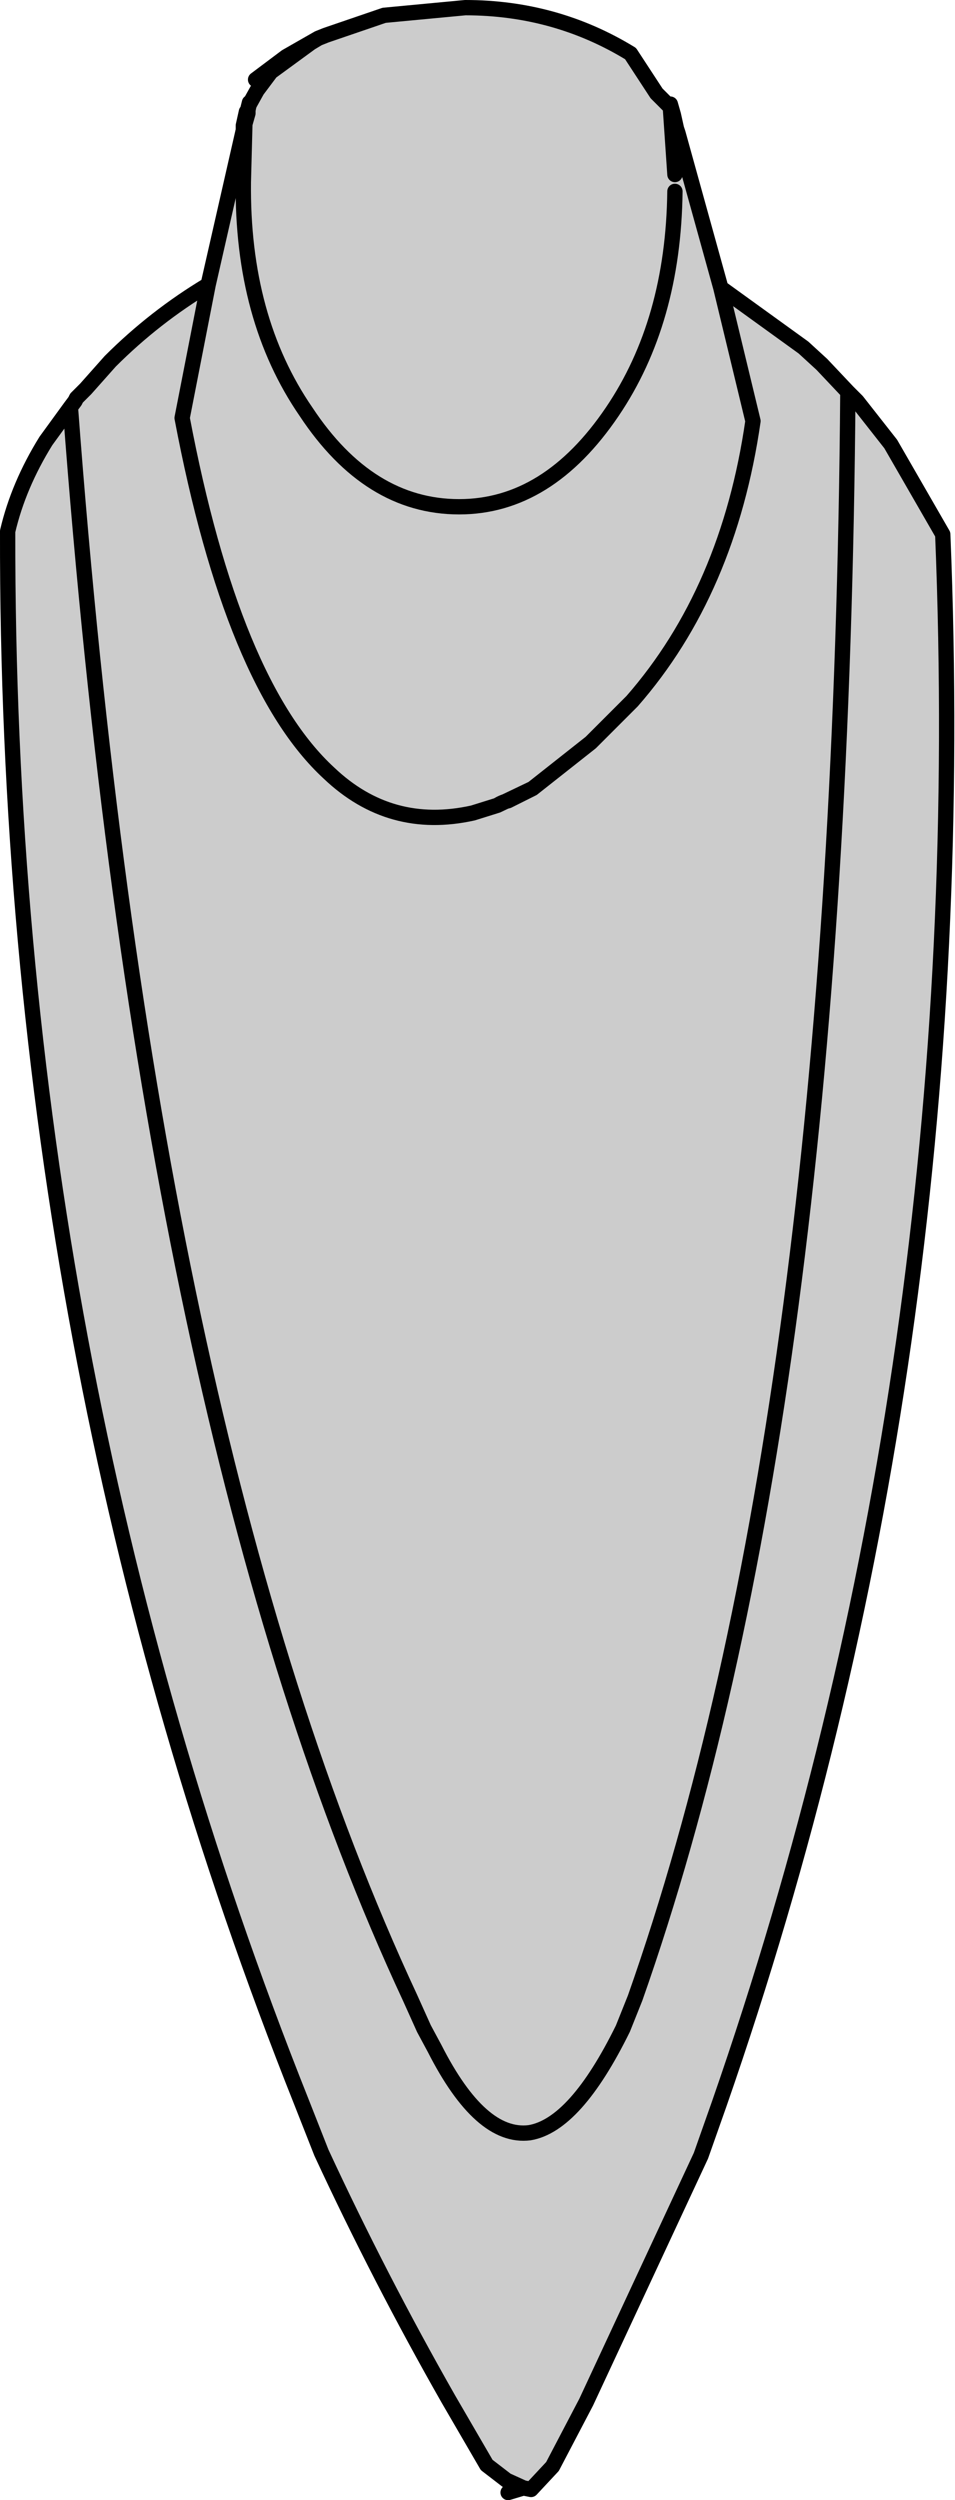
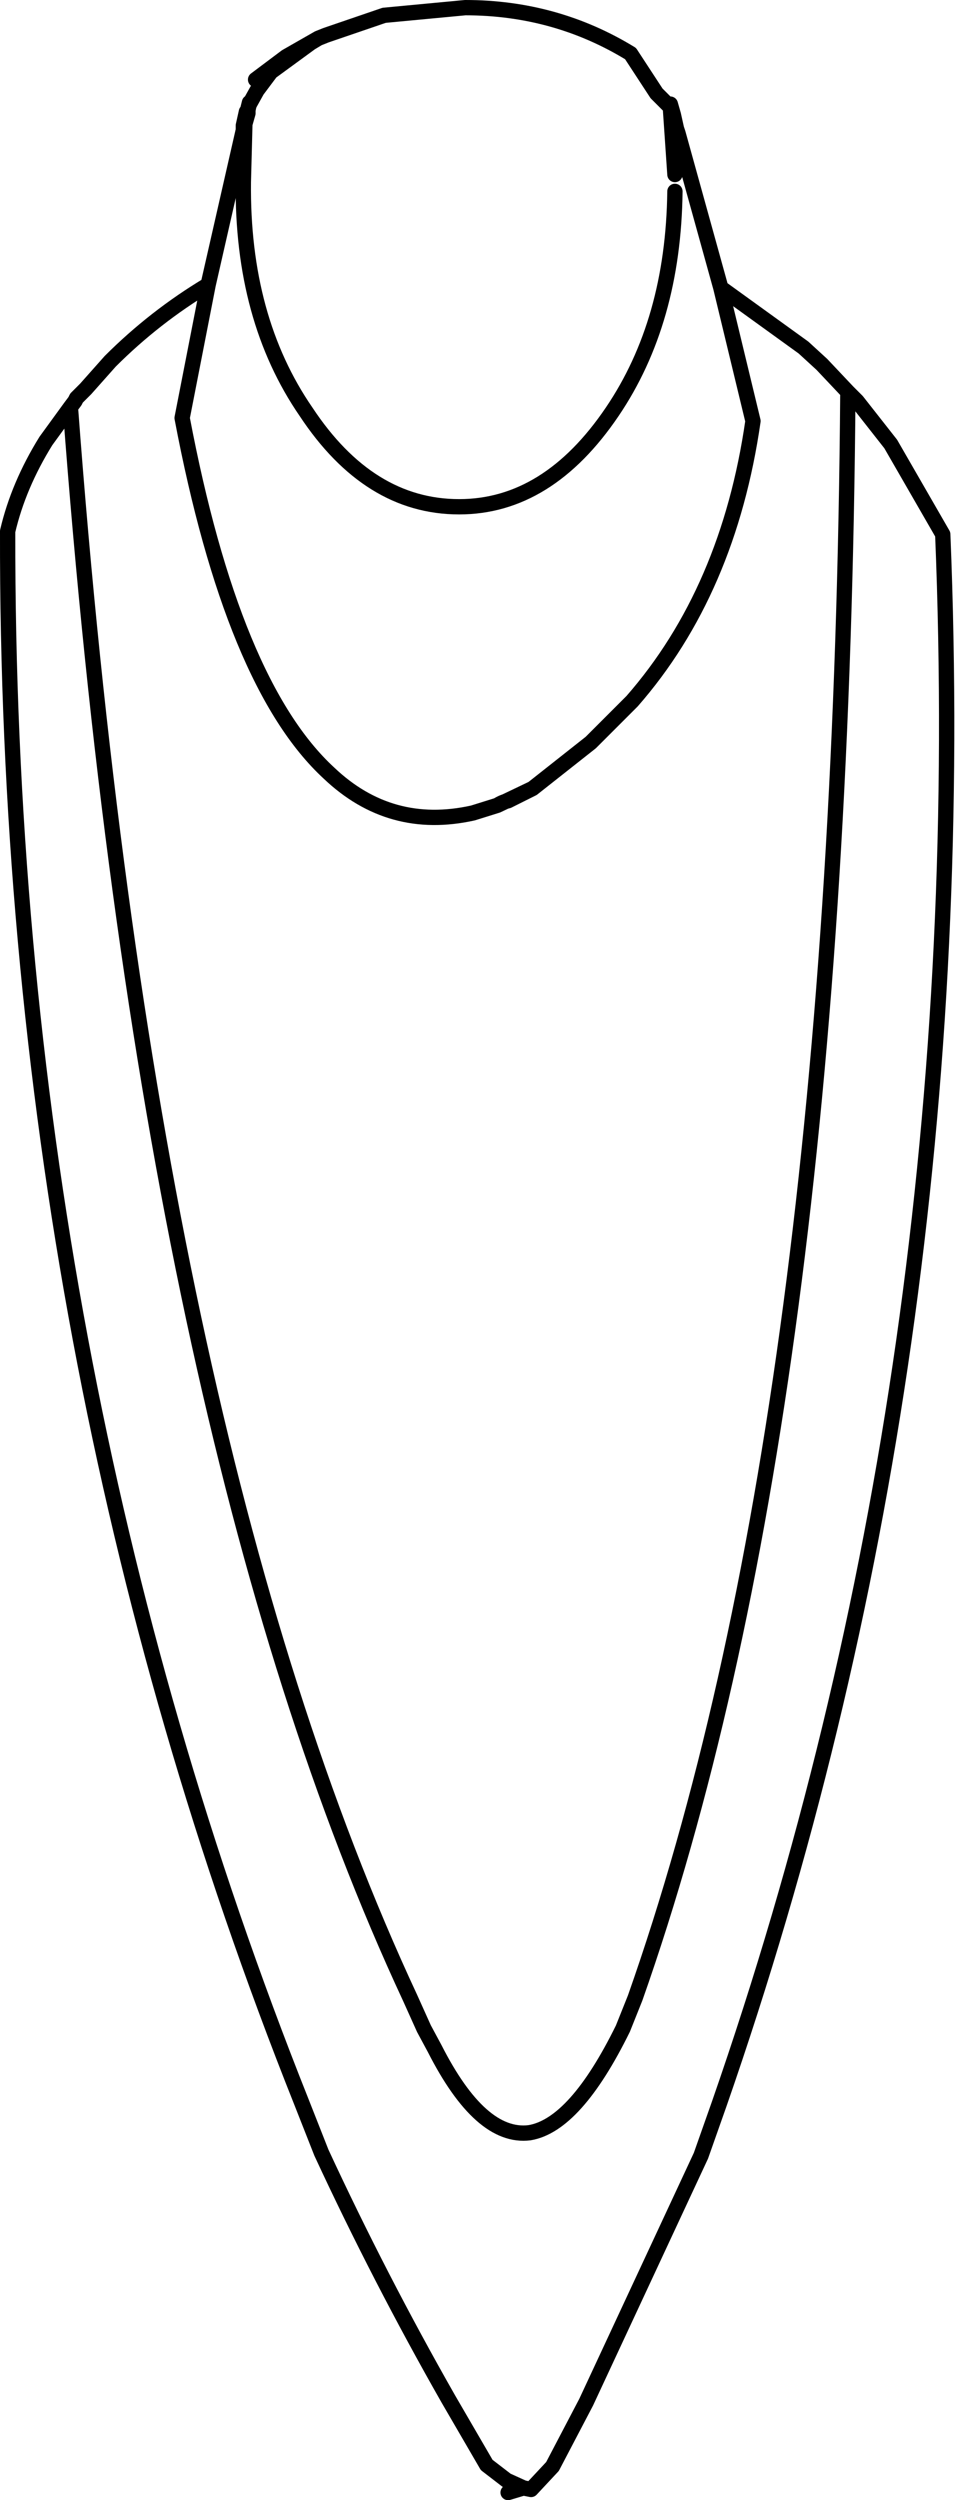
<svg xmlns="http://www.w3.org/2000/svg" height="81.65px" width="31.2px">
  <g transform="matrix(1.0, 0.0, 0.0, 1.0, 15.25, 16.35)">
-     <path d="M6.7 -12.55 Q6.9 -11.6 6.9 -12.0 L8.3 -6.95 9.35 -2.6 Q8.55 2.95 5.4 6.55 L4.05 7.9 2.15 9.4 4.05 7.9 5.4 6.55 Q8.55 2.95 9.35 -2.6 L8.3 -6.95 11.0 -5.0 11.6 -4.45 12.45 -3.55 12.75 -3.25 13.85 -1.85 15.55 1.1 Q16.65 28.2 8.25 52.35 L7.65 54.05 3.9 62.1 2.8 64.2 2.1 64.95 1.85 64.9 1.35 65.05 1.3 64.65 0.65 64.15 -0.6 62.0 Q-2.85 58.05 -4.75 53.95 L-5.4 52.3 Q-15.05 28.1 -15.0 1.0 -14.65 -0.5 -13.75 -1.95 L-12.95 -3.05 -12.8 -3.25 -12.75 -3.35 -12.45 -3.65 -11.65 -4.55 Q-10.2 -6.0 -8.45 -7.05 L-7.3 -12.1 -7.25 -12.3 -7.15 -12.65 -7.15 -12.8 -7.1 -12.95 -6.85 -13.4 -6.4 -14.0 -5.1 -14.95 -4.85 -15.1 -5.1 -14.95 -6.4 -14.0 -6.85 -13.4 -6.9 -13.75 -5.9 -14.5 -4.85 -15.1 -4.6 -15.2 -2.7 -15.85 -0.05 -16.1 Q2.9 -16.1 5.35 -14.6 L6.2 -13.3 6.55 -12.95 6.65 -12.85 6.7 -12.55 M6.8 -10.65 L6.65 -12.85 6.8 -10.65 M6.8 -10.1 Q6.75 -5.85 4.75 -2.9 2.65 0.2 -0.25 0.2 -3.2 0.2 -5.25 -2.9 -7.35 -5.95 -7.3 -10.4 L-7.25 -12.3 -7.3 -10.4 Q-7.35 -5.95 -5.25 -2.9 -3.2 0.2 -0.25 0.2 2.65 0.2 4.75 -2.9 6.75 -5.85 6.8 -10.1 M1.0 9.95 L2.15 9.4 1.35 9.8 Q1.15 9.85 1.0 9.95 L0.2 10.2 Q-2.5 10.8 -4.5 8.9 -7.65 6.0 -9.3 -2.7 L-8.45 -7.05 -9.3 -2.7 Q-7.65 6.0 -4.5 8.9 -2.5 10.8 0.2 10.2 L1.0 9.95 M1.85 64.9 L1.3 64.65 1.85 64.9 M-12.95 -3.05 Q-10.45 30.45 -1.85 48.9 L-1.4 49.9 -1.05 50.55 Q0.45 53.5 2.05 53.3 3.55 53.05 5.1 49.9 L5.5 48.9 Q12.2 29.9 12.45 -3.55 12.2 29.9 5.5 48.9 L5.1 49.9 Q3.55 53.05 2.05 53.3 0.45 53.5 -1.05 50.55 L-1.4 49.9 -1.85 48.9 Q-10.45 30.45 -12.95 -3.05" fill="#cccccc" fill-rule="evenodd" stroke="none" />
    <path d="M6.9 -12.0 L6.85 -12.15 6.75 -12.6 6.7 -12.75 6.7 -12.55 Q6.9 -11.6 6.9 -12.0 L6.85 -12.15 M6.65 -12.95 L6.65 -12.85 6.7 -12.75 6.65 -12.95 6.75 -12.6 M6.7 -12.55 L6.65 -12.85 6.8 -10.65 M6.65 -12.85 L6.55 -12.95 6.2 -13.3 5.35 -14.6 Q2.9 -16.1 -0.05 -16.1 L-2.7 -15.85 -4.6 -15.2 -4.85 -15.1 -5.1 -14.95 -6.4 -14.0 -6.85 -13.4 -7.1 -12.95 -7.15 -12.8 -7.15 -12.65 -7.25 -12.3 -7.3 -10.4 Q-7.35 -5.95 -5.25 -2.9 -3.2 0.2 -0.25 0.2 2.65 0.2 4.75 -2.9 6.75 -5.85 6.8 -10.1 M8.3 -6.95 L6.9 -12.0 M2.15 9.4 L4.05 7.9 5.4 6.55 Q8.55 2.95 9.35 -2.6 L8.3 -6.95 11.0 -5.0 11.6 -4.45 12.45 -3.55 12.75 -3.25 13.85 -1.85 15.55 1.1 Q16.65 28.2 8.25 52.35 L7.65 54.05 3.9 62.1 2.8 64.2 2.1 64.95 1.85 64.9 1.35 65.05 M1.3 64.65 L0.65 64.15 -0.6 62.0 Q-2.85 58.05 -4.75 53.95 L-5.4 52.3 Q-15.05 28.1 -15.0 1.0 -14.65 -0.5 -13.75 -1.95 L-12.95 -3.05 -12.8 -3.25 -12.75 -3.35 -12.45 -3.65 -11.65 -4.55 Q-10.2 -6.0 -8.45 -7.05 L-7.3 -12.1 -7.3 -12.25 -7.2 -12.7 -7.15 -12.75 -7.1 -13.0 -7.1 -12.95 M1.0 9.95 L2.15 9.4 1.35 9.8 Q1.15 9.85 1.0 9.95 L0.2 10.2 Q-2.5 10.8 -4.5 8.9 -7.65 6.0 -9.3 -2.7 L-8.45 -7.05 M12.45 -3.55 Q12.2 29.9 5.5 48.9 L5.1 49.9 Q3.55 53.05 2.05 53.3 0.45 53.5 -1.05 50.55 L-1.4 49.9 -1.85 48.9 Q-10.45 30.45 -12.95 -3.05 M1.3 64.65 L1.85 64.9 M-7.15 -12.75 L-7.15 -12.8 -7.1 -13.0 M-4.85 -15.1 L-5.9 -14.5 -6.9 -13.75 M-7.3 -12.1 L-7.3 -12.25 M-7.3 -12.1 L-7.25 -12.3 -7.15 -12.75" fill="none" stroke="#000000" stroke-linecap="round" stroke-linejoin="round" stroke-width="0.5" />
  </g>
</svg>